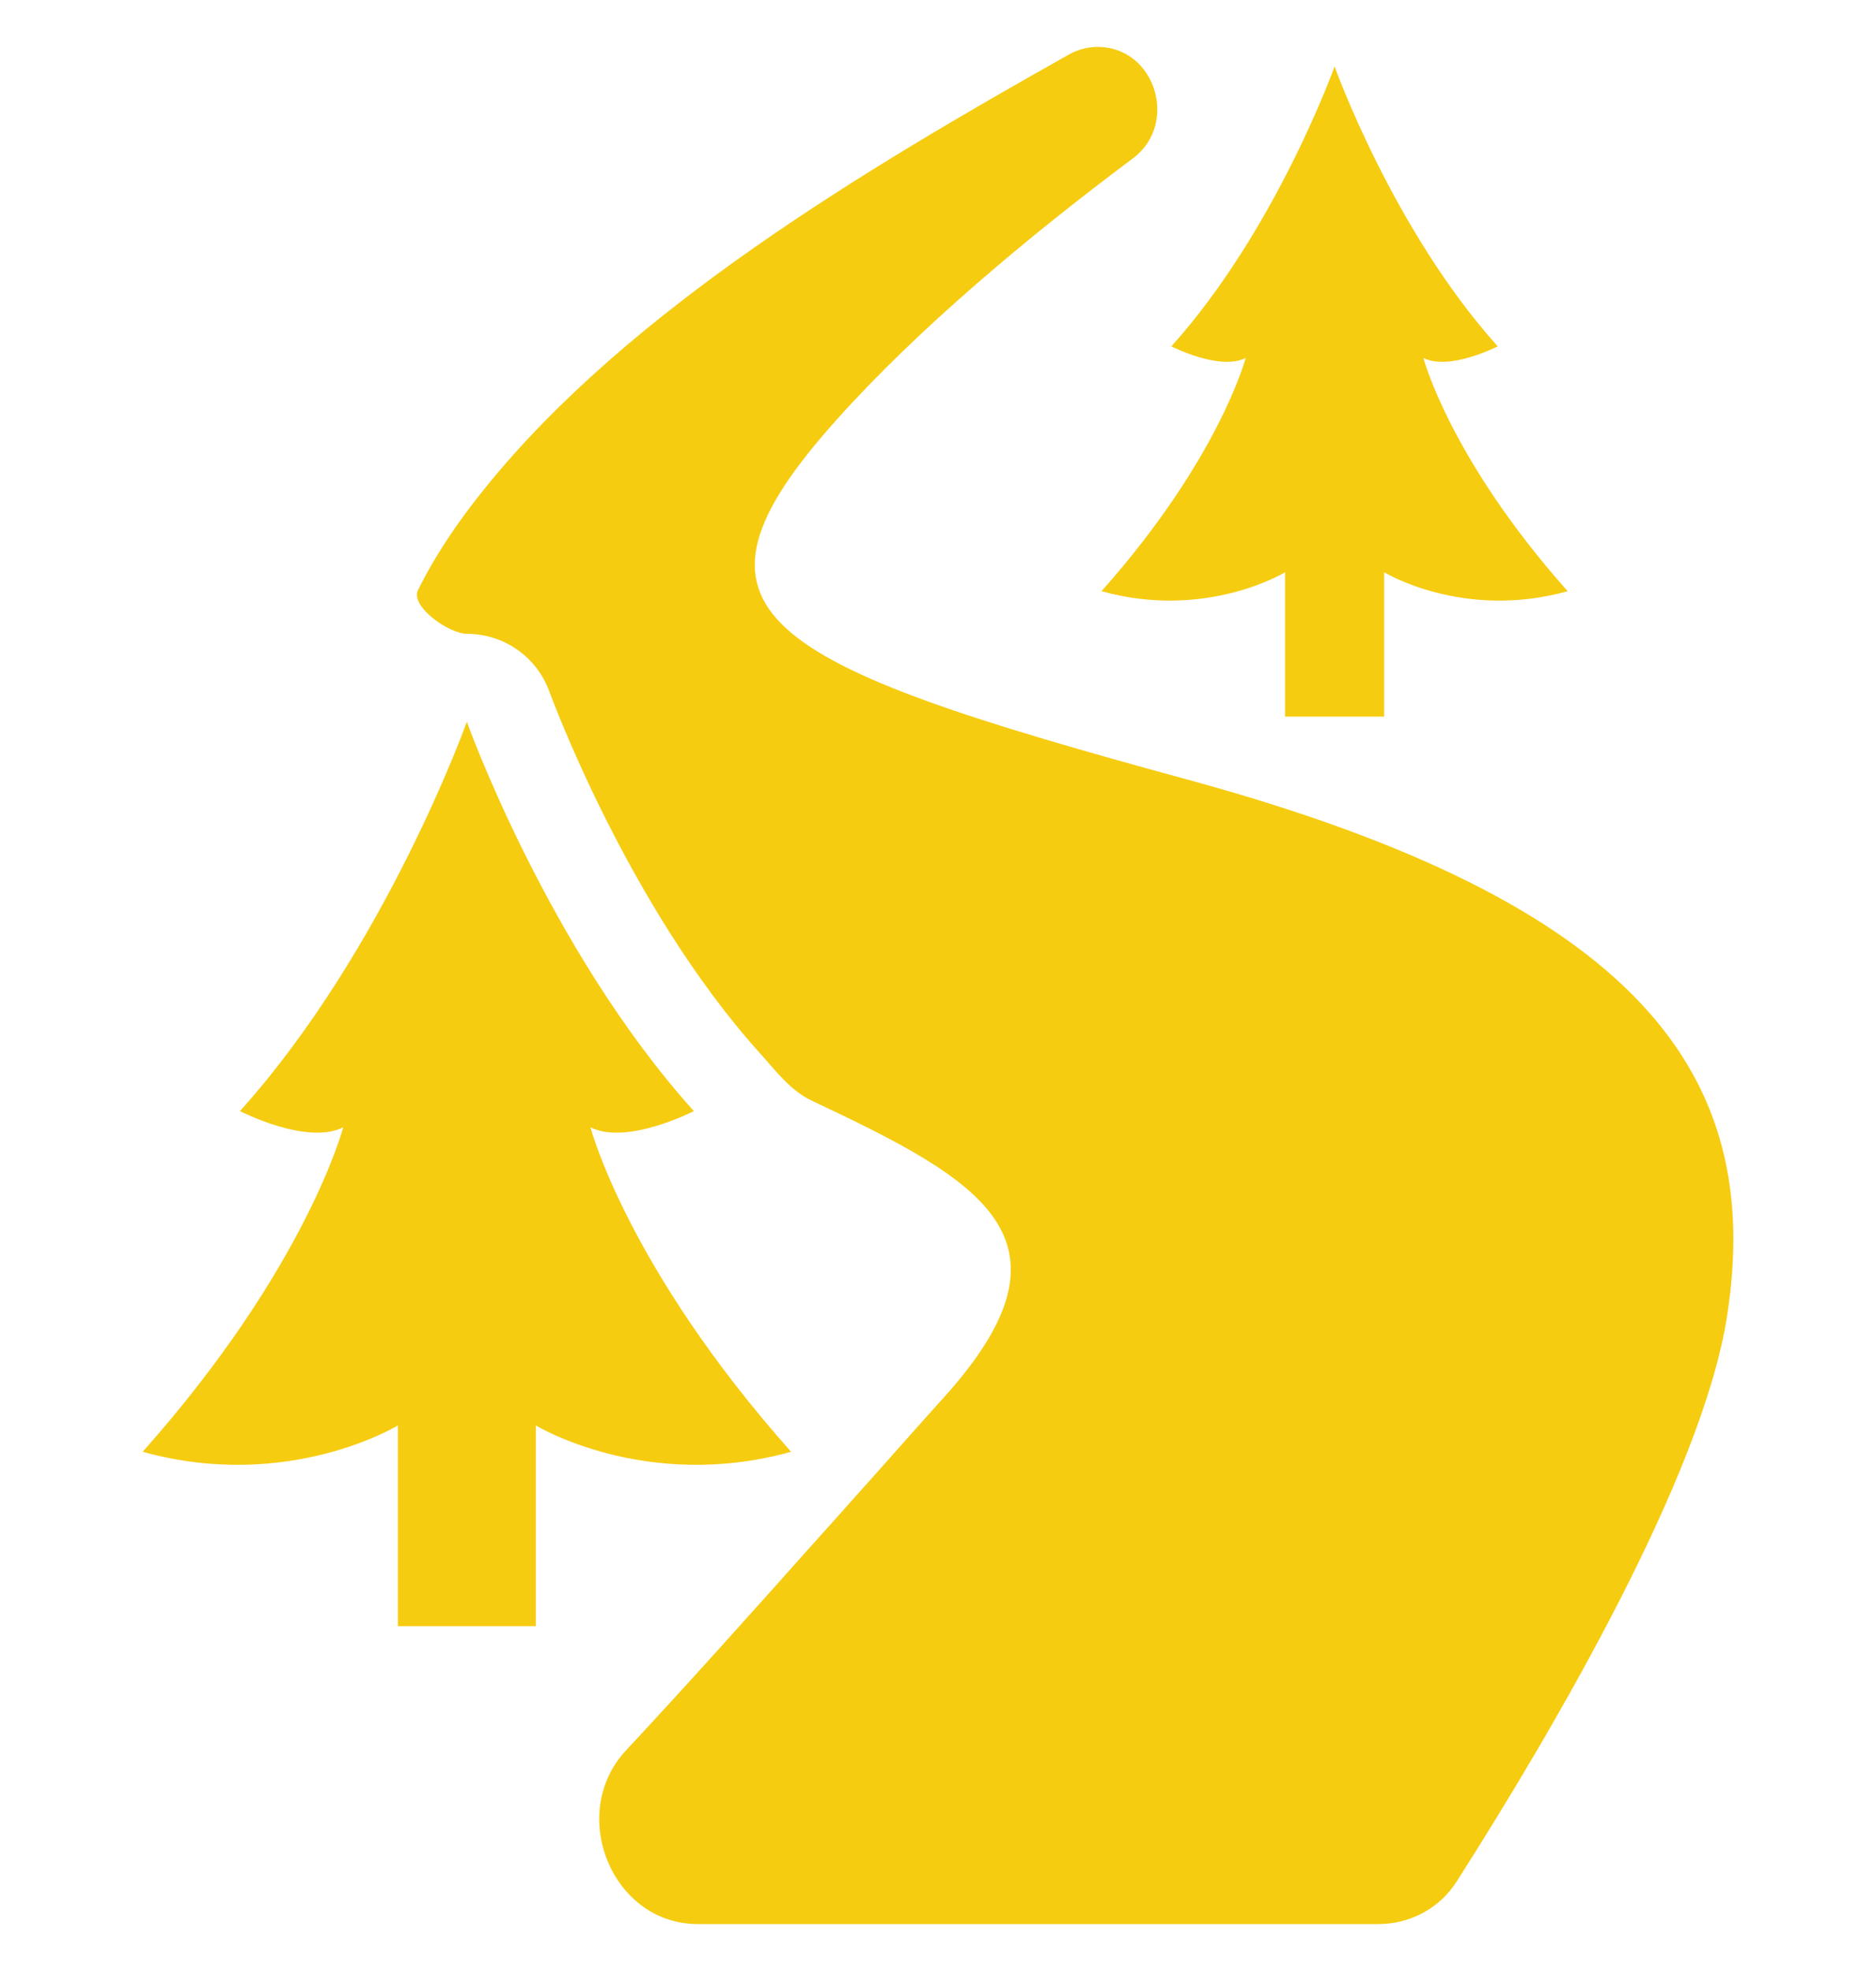
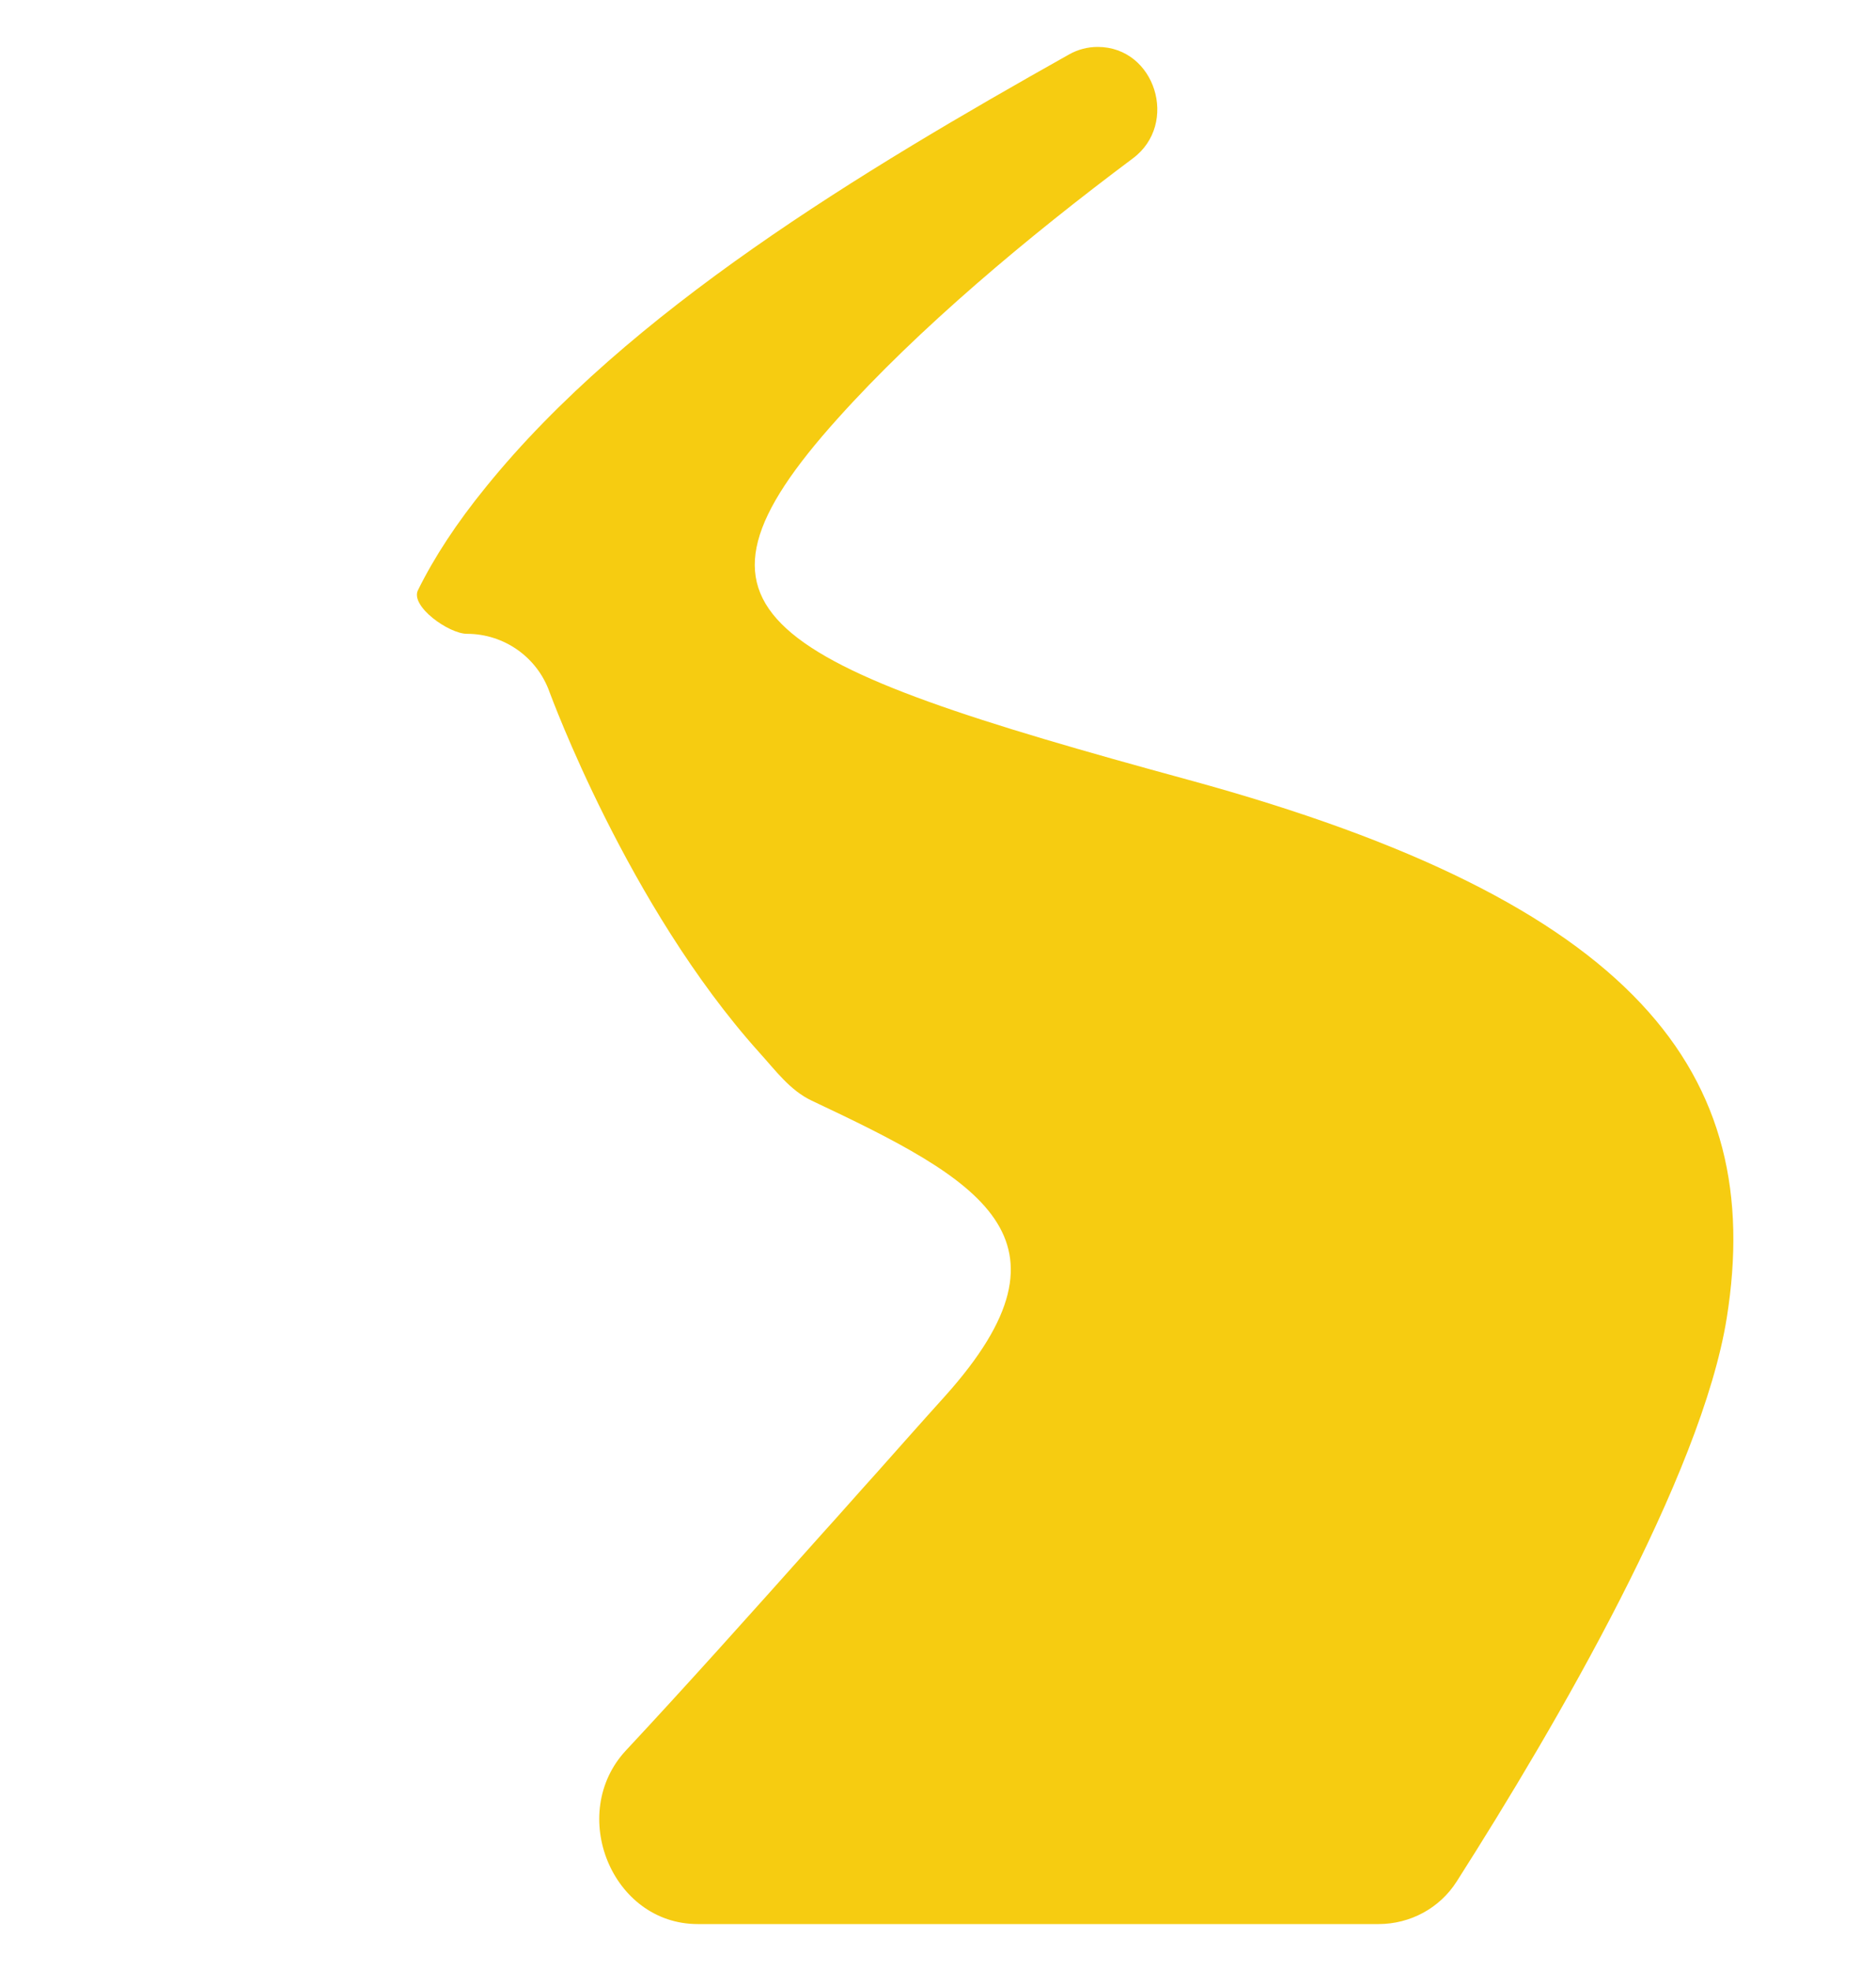
<svg xmlns="http://www.w3.org/2000/svg" width="20" height="21" viewBox="0 0 20 21" fill="none">
  <g clip-path="url(#clip0_1_66201)">
    <path d="M12.681 8.312C8.097 7.062 7.056 6.541 8.931 4.459C9.79 3.502 10.956 2.525 12.078 1.687C12.571 1.319 12.317 0.5 11.702 0.5C11.596 0.5 11.492 0.527 11.399 0.579C9.184 1.823 6.699 3.312 5.181 5.188C4.867 5.573 4.628 5.939 4.456 6.288C4.371 6.459 4.786 6.753 4.978 6.753C5.375 6.753 5.728 7.003 5.859 7.375C5.869 7.397 6.687 9.647 8.094 11.213C8.265 11.401 8.421 11.617 8.652 11.726C10.445 12.571 11.585 13.192 10.075 14.875C9.821 15.156 9.578 15.431 9.344 15.694C9.143 15.916 8.953 16.134 8.762 16.344C7.982 17.218 7.297 17.982 6.674 18.649C6.047 19.321 6.52 20.5 7.439 20.5H14.696C15.034 20.5 15.349 20.331 15.53 20.046C16.596 18.374 18.141 15.72 18.409 14.041C18.825 11.438 17.456 9.616 12.681 8.312Z" fill="#F6CC11" />
-     <path d="M5.712 17.326V15.187C5.712 15.187 6.879 15.9 8.434 15.468C6.684 13.502 6.295 12.011 6.295 12.011C6.684 12.206 7.397 11.838 7.397 11.838C5.841 10.11 4.977 7.69 4.977 7.69C4.977 7.69 4.113 10.11 2.558 11.838C2.558 11.838 3.27 12.206 3.659 12.011C3.659 12.011 3.27 13.502 1.521 15.468C3.076 15.9 4.242 15.187 4.242 15.187V17.326H4.805H5.15H5.712Z" fill="#F6CC11" />
-     <path d="M13.28 3.814C13.28 3.814 13 4.886 11.743 6.299C12.861 6.61 13.7 6.097 13.7 6.097V7.635H14.104H14.352H14.756V6.097C14.756 6.097 15.595 6.61 16.713 6.299C15.455 4.886 15.175 3.814 15.175 3.814C15.455 3.954 15.967 3.69 15.967 3.69C14.849 2.447 14.228 0.708 14.228 0.708C14.228 0.708 13.606 2.447 12.488 3.69C12.488 3.69 13 3.954 13.28 3.814Z" fill="#F6CC11" />
  </g>
  <defs>
    <clipPath id="clip0_1_66201">
      <rect width="20" height="20" fill="white" transform="translate(0 0.5)" />
    </clipPath>
  </defs>
</svg>